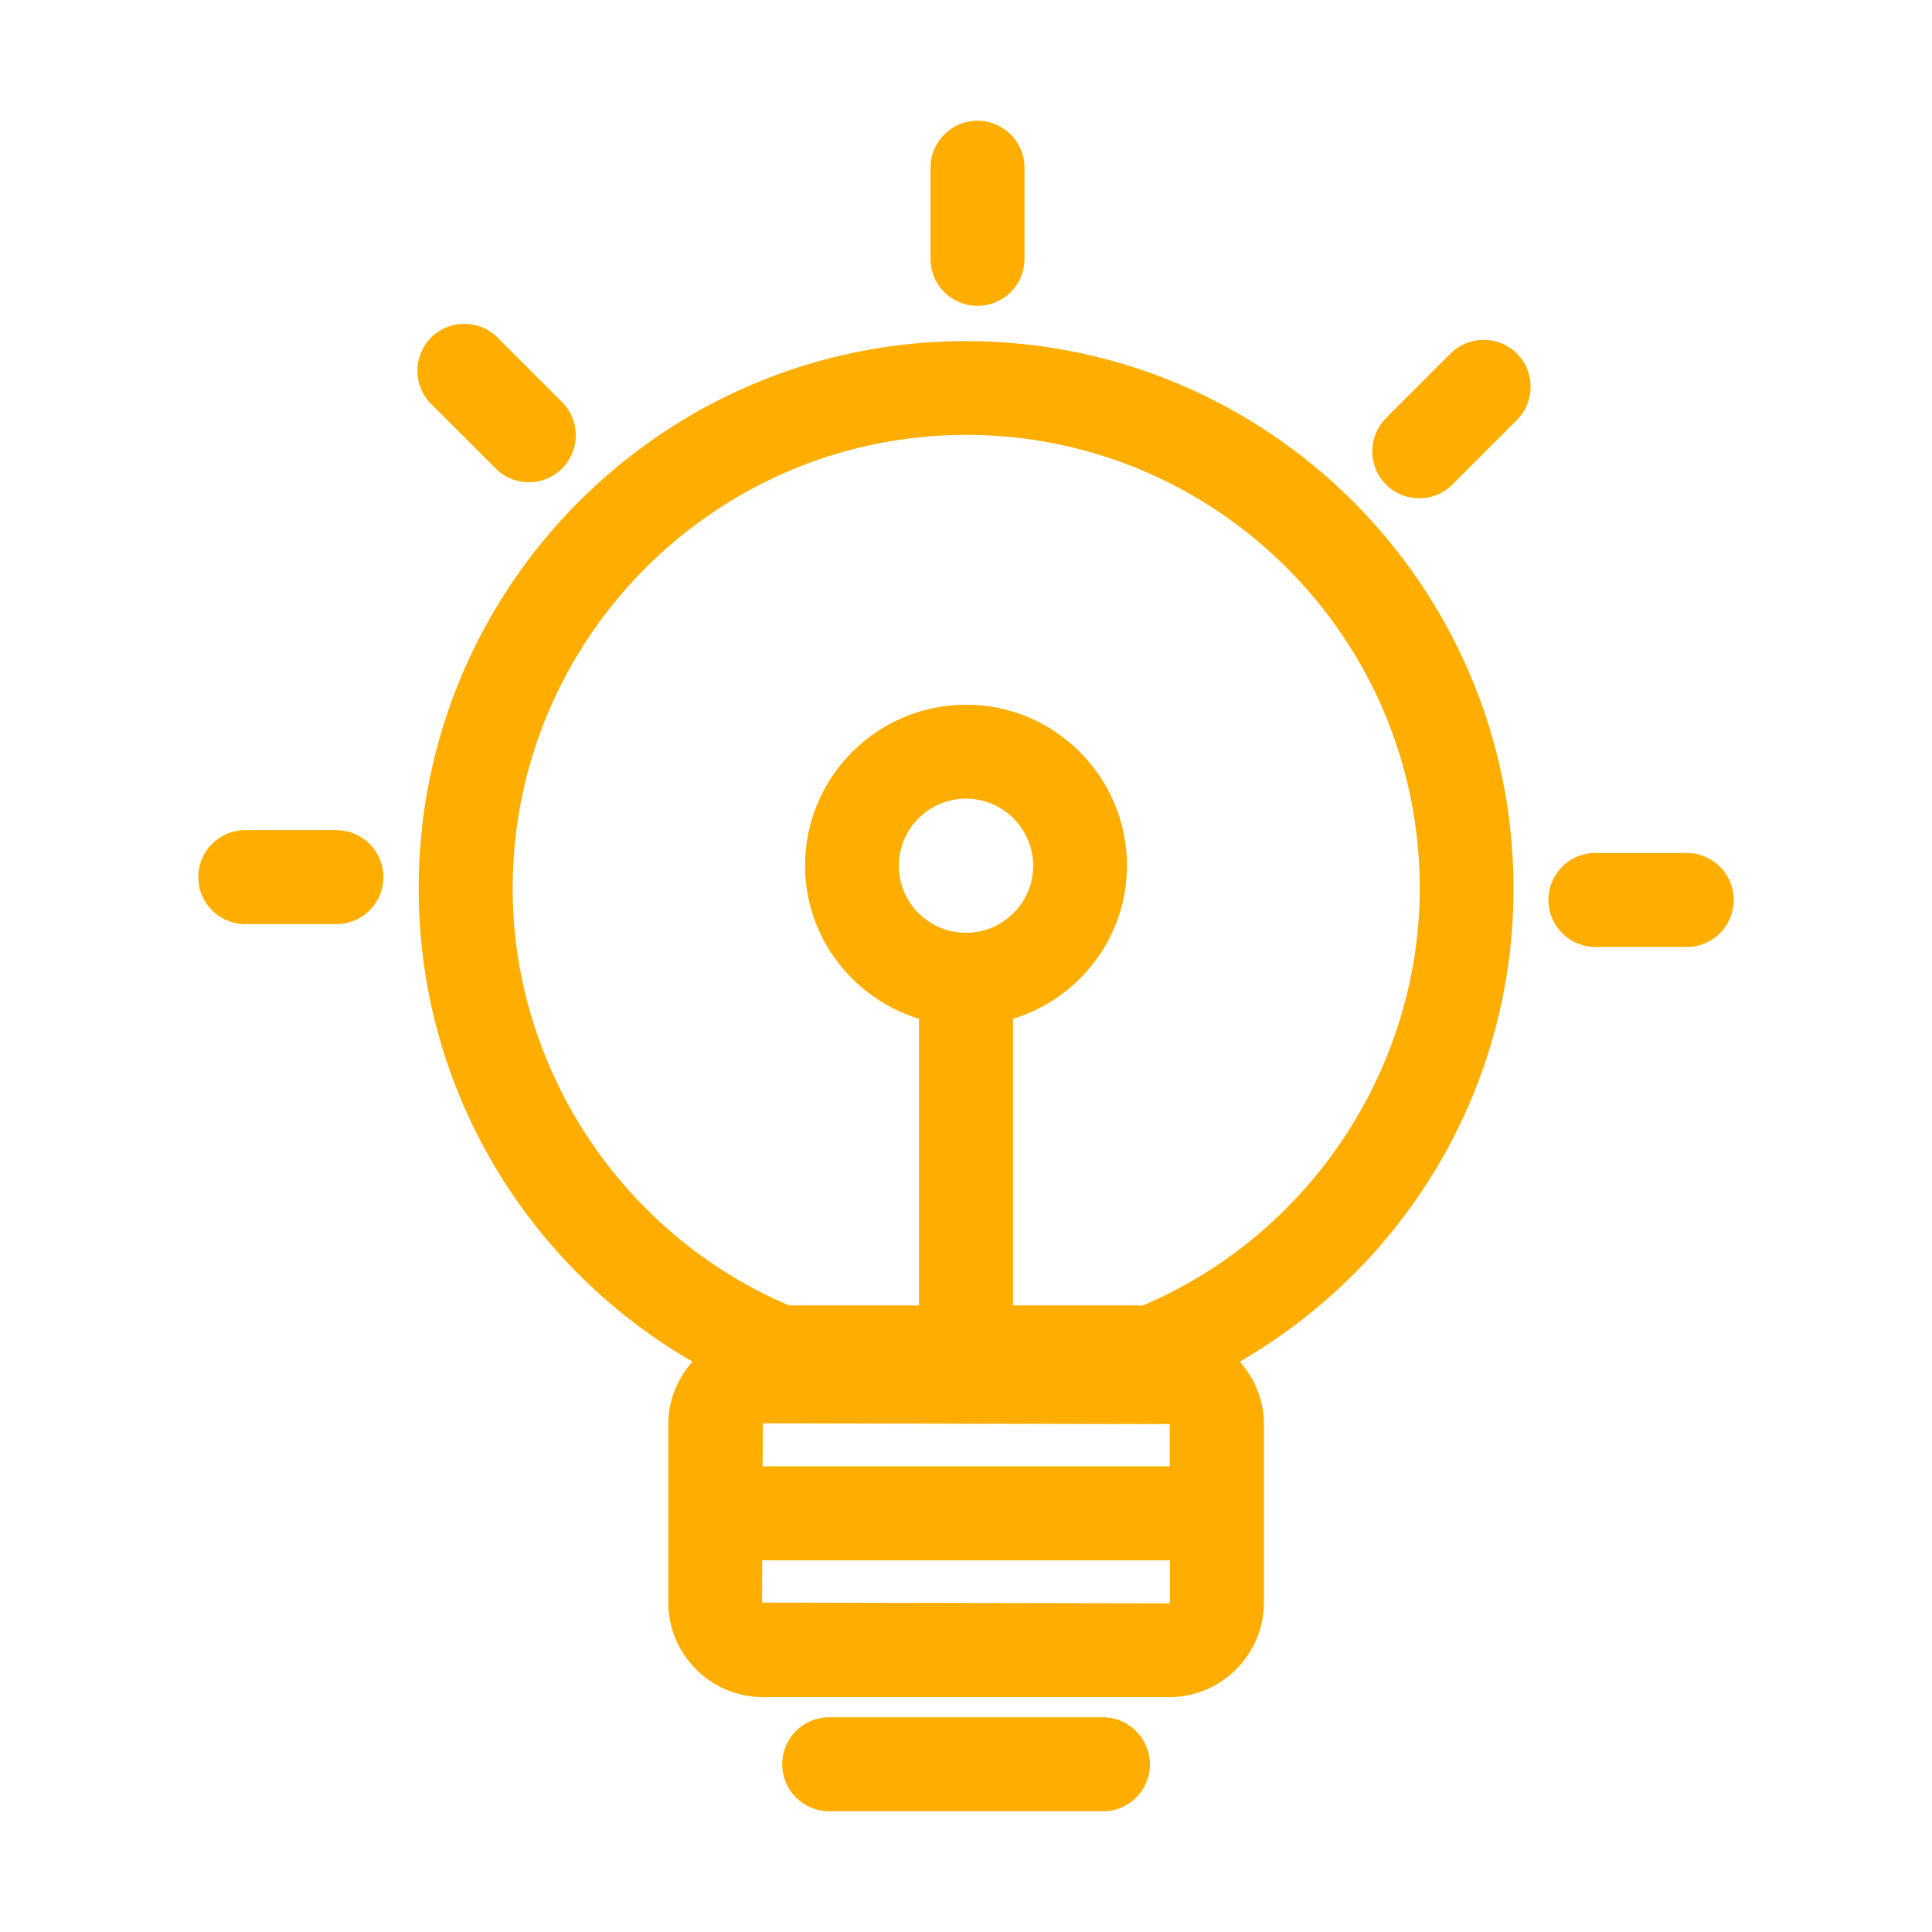
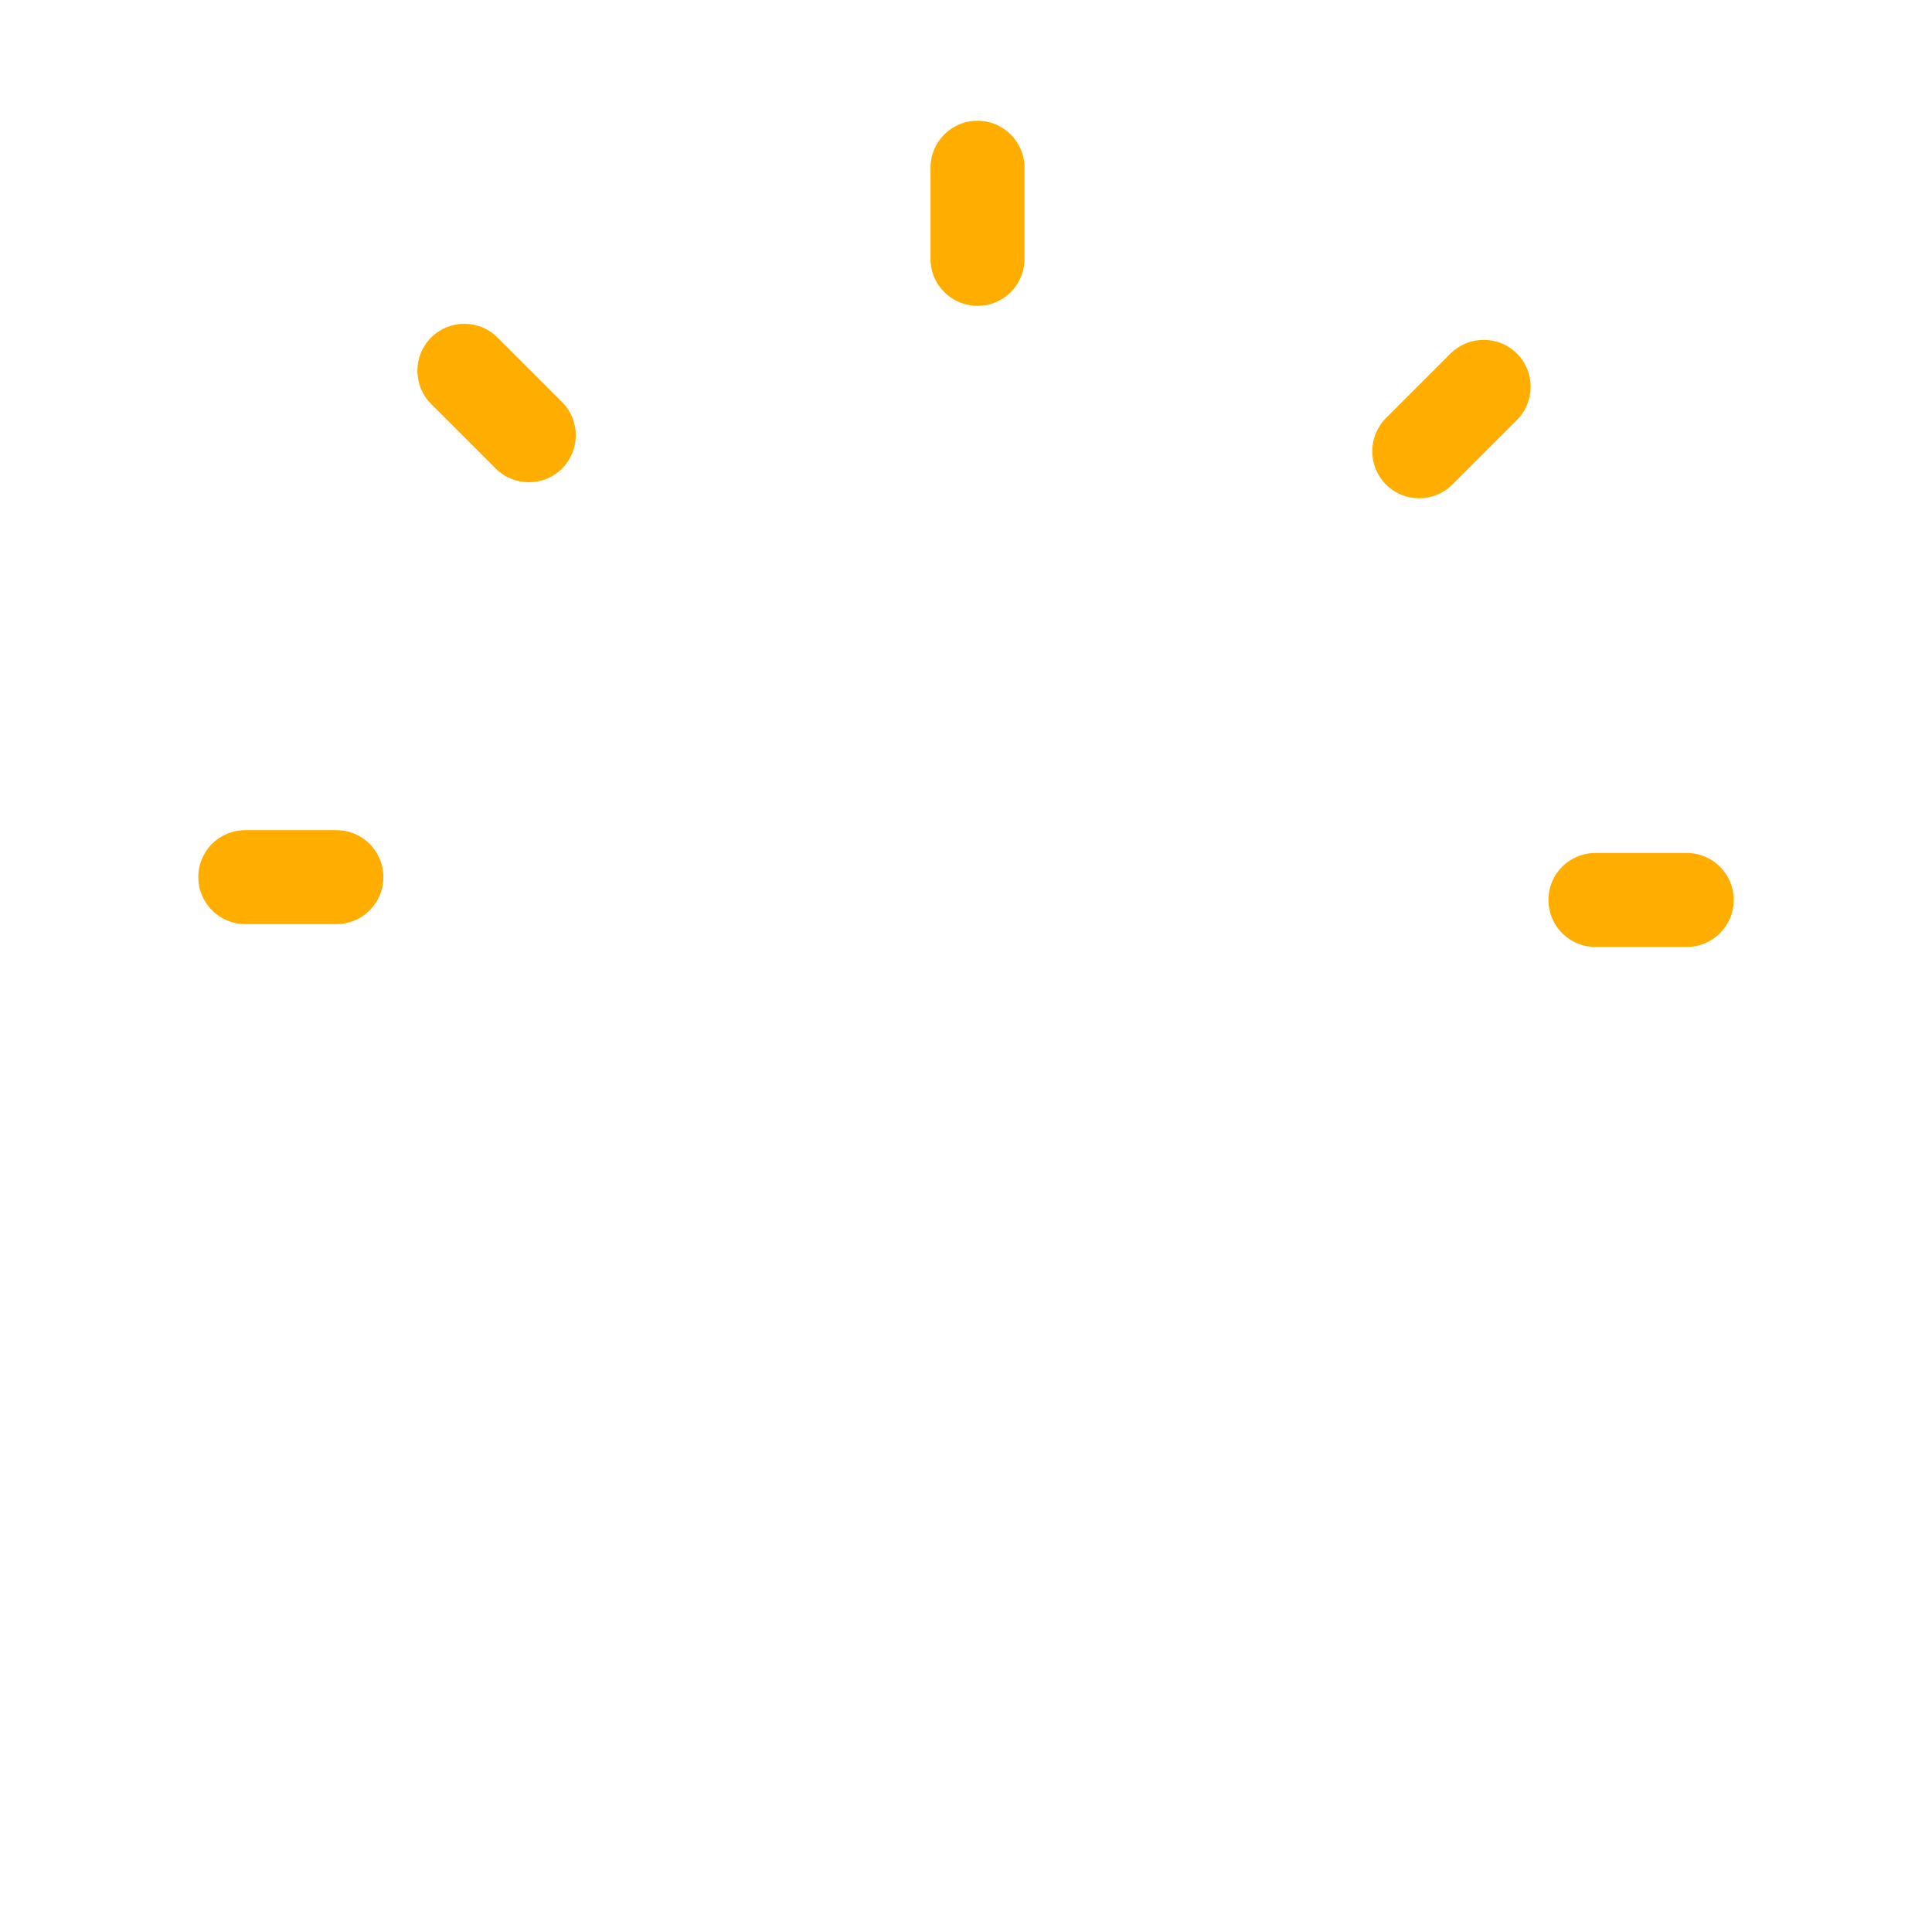
<svg xmlns="http://www.w3.org/2000/svg" t="1665818220796" class="icon" viewBox="0 0 1024 1024" version="1.1" p-id="6635" width="128" height="128">
  <path d="M518.1 162.1c13.8 0 24.9-11.1 24.9-24.9V88.9c0-13.7-11.1-24.9-24.9-24.9-13.8 0-24.9 11.1-24.9 24.9v48.4c0 13.7 11.1 24.8 24.9 24.8zM262.7 248.3c4.9 4.9 11.2 7.3 17.6 7.3s12.7-2.4 17.6-7.3c9.7-9.7 9.7-25.5 0-35.2l-34.2-34.2c-9.7-9.7-25.5-9.7-35.2 0-9.7 9.7-9.7 25.5 0 35.2l34.2 34.2zM178.3 440H130c-13.8 0-24.9 11.1-24.9 24.9 0 13.7 11.1 24.9 24.9 24.9h48.3c13.8 0 24.9-11.1 24.9-24.9 0-13.8-11.1-24.9-24.9-24.9zM894 452.1h-48.4c-13.8 0-24.9 11.1-24.9 24.9s11.1 24.9 24.9 24.9H894c13.8 0 24.9-11.1 24.9-24.9s-11.1-24.9-24.9-24.9zM768.8 187.4l-34.2 34.2c-9.7 9.7-9.7 25.5 0 35.2 4.9 4.9 11.2 7.3 17.6 7.3s12.7-2.4 17.6-7.3l34.2-34.2c9.7-9.7 9.7-25.5 0-35.2-9.7-9.7-25.5-9.7-35.2 0z" p-id="6636" fill="#ffae00" />
-   <path d="M512 180.8c-160.2 0-290.1 129.9-290.1 290.1 0 107.3 58.4 200.7 145.1 250.8-7.9 8.9-12.8 20.4-12.8 33.2v94.4c0 27.7 22.5 50.2 50.2 50.2h215.3c27.7 0 50.2-22.5 50.2-50.2v-94.4c0-12.8-4.9-24.3-12.8-33.2 86.7-50.1 145.1-143.5 145.1-250.8-0.1-160.2-130-290.1-290.2-290.1z m108.1 596.4H404.2l0.1-22.8 215.7 0.4v22.4z m-0.5 72.6l-215.7-0.4 0.1-22.4h216.1v22.3c0 0.3-0.2 0.5-0.5 0.5z m-13.8-157.9h-68.9V540c34.9-10.7 60.4-42.9 60.4-81.2 0-47.1-38.3-85.3-85.3-85.3s-85.3 38.3-85.3 85.3c0 38.3 25.6 70.5 60.4 81.2v151.9h-68.9c-88-37.4-146.5-125.1-146.5-221 0-132.5 107.8-240.4 240.4-240.4s240.4 107.8 240.4 240.4c-0.1 95.9-58.7 183.6-146.7 221zM512 494.4c-19.6 0-35.6-15.9-35.6-35.5s15.9-35.6 35.6-35.6c19.6 0 35.6 16 35.6 35.6 0 19.5-16 35.5-35.6 35.5zM584.5 910.2h-145c-13.8 0-24.9 11.1-24.9 24.9 0 13.7 11.1 24.9 24.9 24.9h145.1c13.8 0 24.9-11.1 24.9-24.9-0.1-13.7-11.2-24.9-25-24.9z" p-id="6637" fill="#ffae00" />
</svg>